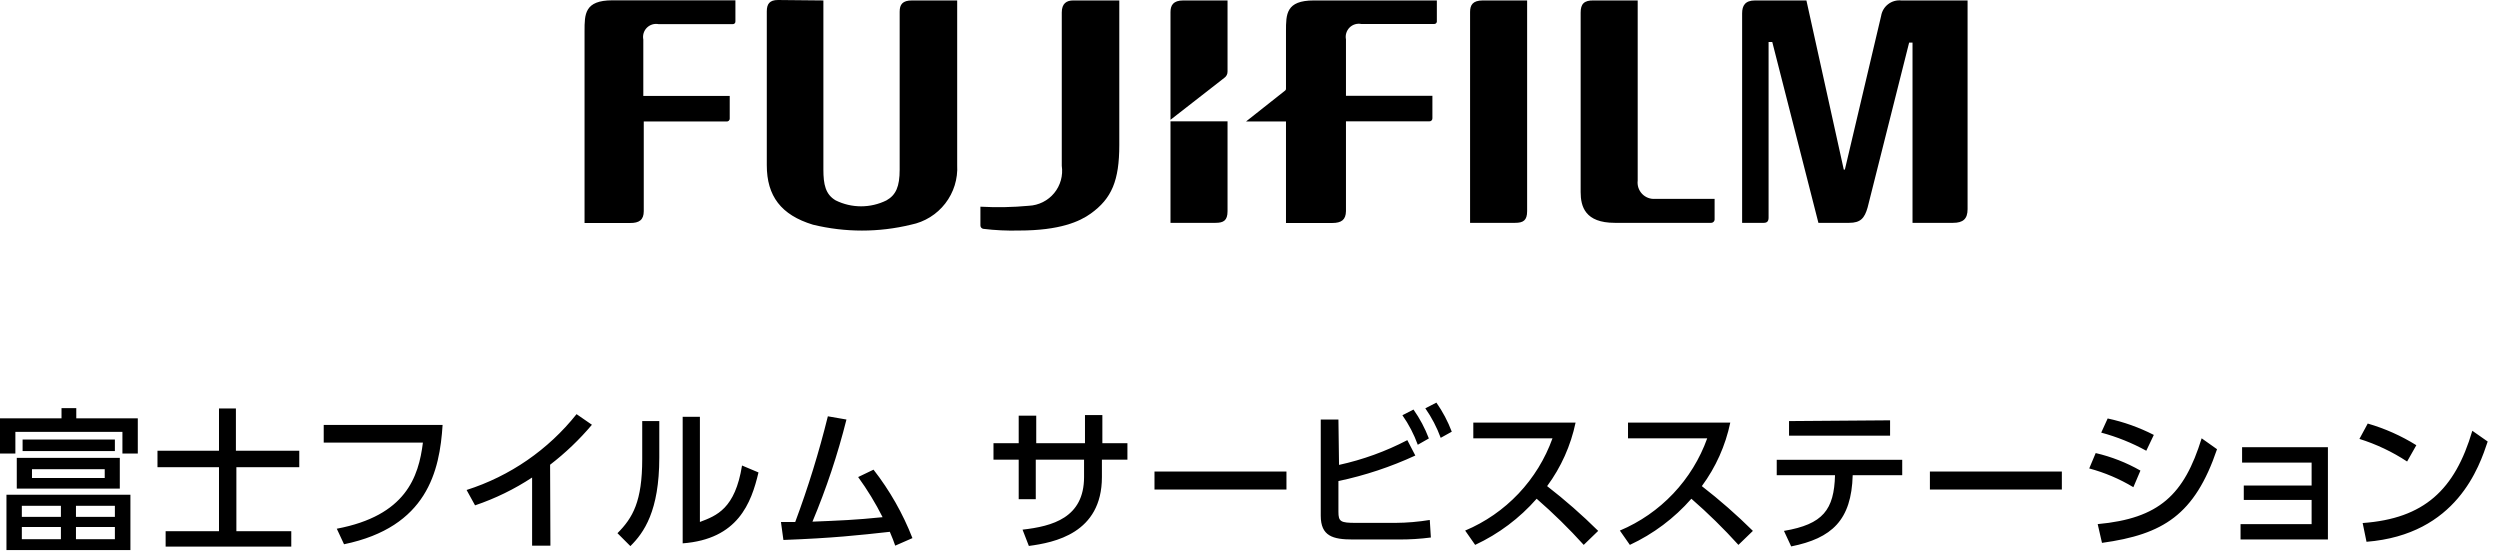
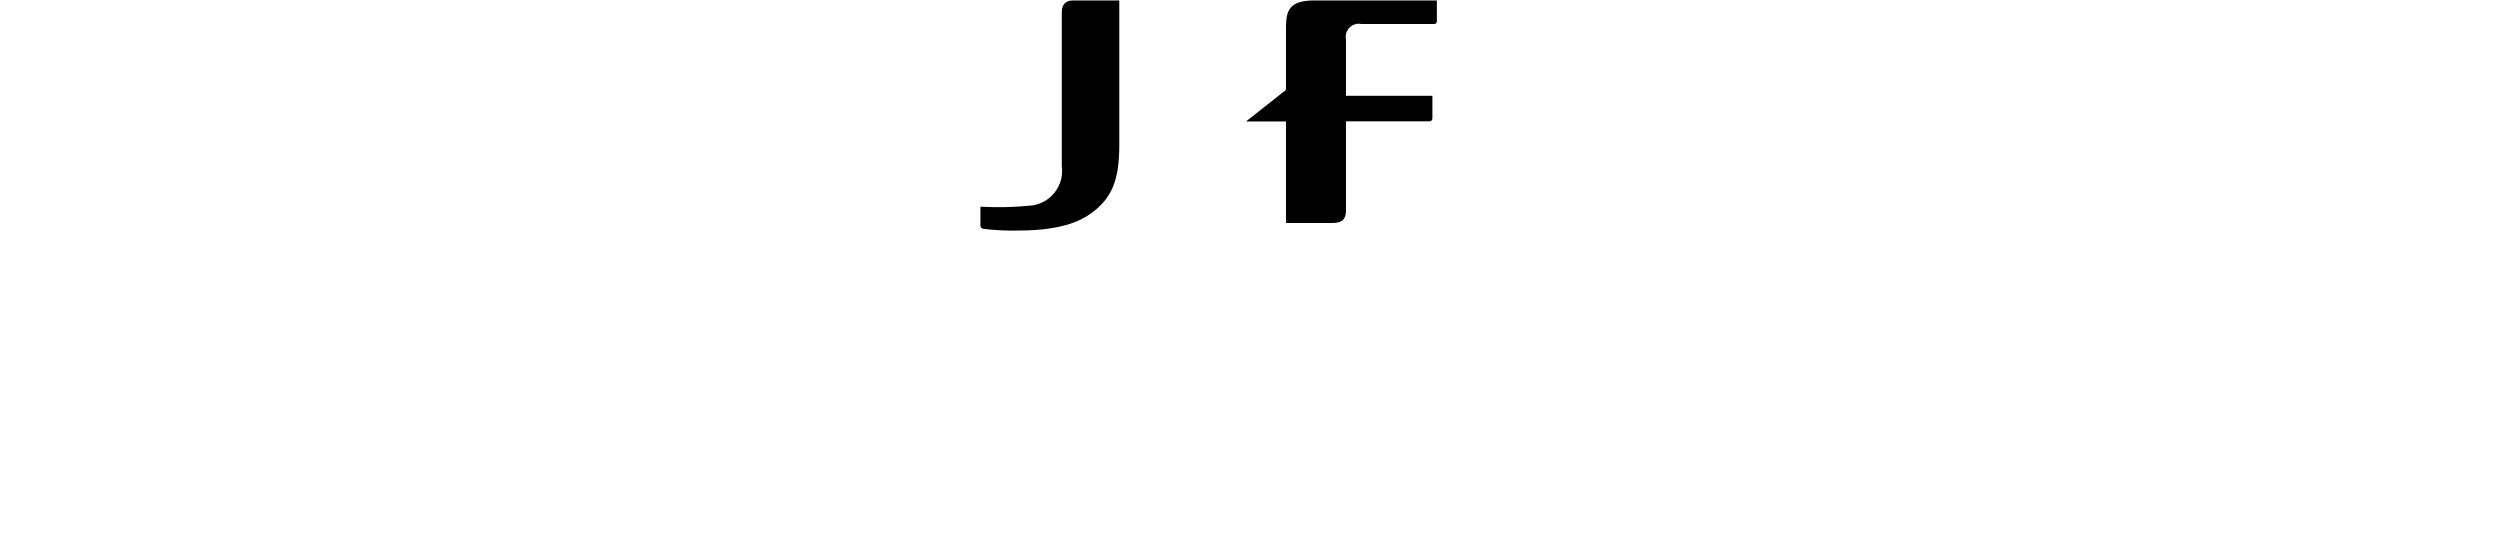
<svg xmlns="http://www.w3.org/2000/svg" width="127" height="28" viewBox="0 0 127 28" fill="none">
-   <path d="M3.875 20.734V21.25H7V23.039H6.219V21.938H0.781V23.039H0V21.25H3.125V20.734H3.875ZM6.625 27.945H0.328V25.133H6.625V27.945ZM6.086 24.82H0.852V23.258H6.086V24.82ZM3.094 25.695H1.109V26.258H3.094V25.695ZM3.094 26.773H1.109V27.391H3.094V26.773ZM1.148 22.328H5.836V22.914H1.148V22.328ZM5.32 23.836H1.625V24.281H5.32V23.836ZM5.836 25.695H3.859V26.258H5.836V25.695ZM5.836 26.773H3.859V27.391H5.836V26.773ZM11.125 20.75H11.984V22.898H15.203V23.734H12.008V26.984H14.797V27.766H8.414V26.984H11.125V23.734H8V22.898H11.125V20.75ZM22.484 21.586C22.336 23.93 21.703 26.773 17.477 27.648L17.109 26.859C20.617 26.195 21.266 24.234 21.484 22.484H16.445V21.586H22.484ZM27.961 27.719H27.031V24.258C26.13 24.851 25.155 25.326 24.133 25.672L23.703 24.891C25.906 24.189 27.85 22.848 29.289 21.039L30.07 21.578C29.436 22.329 28.724 23.01 27.945 23.609L27.961 27.719ZM33.492 23.242C33.492 25.961 32.711 27.062 32.023 27.742L31.367 27.086C32.148 26.305 32.625 25.469 32.625 23.32V21.391H33.492V23.242ZM35.555 26.516C36.406 26.195 37.344 25.844 37.695 23.648L38.531 24C38.164 25.562 37.484 27.391 34.68 27.602V21.172H35.555V26.516ZM39.672 26.516H40.398C41.053 24.76 41.606 22.968 42.055 21.148L43 21.312C42.556 23.083 41.979 24.817 41.273 26.5C42.641 26.445 43.461 26.414 44.836 26.273C44.478 25.561 44.062 24.879 43.594 24.234L44.375 23.859C45.199 24.916 45.865 26.087 46.352 27.336L45.477 27.719C45.391 27.484 45.352 27.359 45.203 27.016C43.641 27.188 42.32 27.336 39.797 27.43L39.672 26.516ZM57.273 22.516V23.352H55.977V24.234C55.977 27.102 53.547 27.562 52.266 27.734L51.945 26.906C53.461 26.734 55.07 26.305 55.07 24.234V23.352H52.617V25.359H51.75V23.352H50.469V22.516H51.75V21.117H52.641V22.516H55.117V21.086H56V22.516H57.273ZM65.352 23.953V24.867H58.648V23.953H65.352ZM68.023 23.617C69.23 23.353 70.397 22.93 71.492 22.359L71.898 23.141C70.649 23.718 69.339 24.153 67.992 24.438V26C67.992 26.5 68.102 26.562 68.875 26.562H70.891C71.474 26.558 72.057 26.508 72.633 26.414L72.688 27.305C72.151 27.375 71.611 27.408 71.07 27.406H68.727C67.703 27.406 67.094 27.234 67.094 26.195V21.312H67.992L68.023 23.617ZM71.805 20.805C72.126 21.259 72.388 21.753 72.586 22.273L72.023 22.594C71.83 22.062 71.567 21.557 71.242 21.094L71.805 20.805ZM72.969 20.453C73.29 20.911 73.552 21.407 73.75 21.93L73.188 22.242C72.993 21.711 72.73 21.206 72.406 20.742L72.969 20.453ZM80.039 21.469C79.795 22.636 79.302 23.736 78.594 24.695C79.504 25.4 80.37 26.159 81.188 26.969L80.453 27.68C79.704 26.852 78.905 26.069 78.062 25.336C77.195 26.326 76.13 27.124 74.938 27.68L74.43 26.953C75.454 26.522 76.377 25.882 77.141 25.075C77.904 24.268 78.492 23.312 78.867 22.266H74.844V21.469H80.039ZM87.898 21.469C87.654 22.636 87.162 23.736 86.453 24.695C87.363 25.4 88.229 26.159 89.047 26.969L88.312 27.68C87.563 26.852 86.765 26.069 85.922 25.336C85.054 26.326 83.99 27.124 82.797 27.68L82.289 26.953C83.313 26.522 84.236 25.882 85 25.075C85.764 24.268 86.352 23.312 86.727 22.266H82.703V21.469H87.898ZM90.625 26.969C92.617 26.633 93.172 25.891 93.219 24.141H90.258V23.359H96.633V24.141H94.117C94.055 26.43 93.055 27.344 90.992 27.758L90.625 26.969ZM96.016 21.352V22.133H90.883V21.391L96.016 21.352ZM104.742 23.953V24.867H98.039V23.953H104.742ZM108.375 24.75C107.676 24.329 106.921 24.008 106.133 23.797L106.461 23.016C107.258 23.201 108.024 23.501 108.734 23.906L108.375 24.75ZM106.563 26.625C109.688 26.336 110.953 25.141 111.844 22.266L112.625 22.82C111.492 26.156 109.891 27.148 106.781 27.578L106.563 26.625ZM109.031 22.898C108.308 22.5 107.54 22.191 106.742 21.977L107.07 21.258C107.885 21.433 108.673 21.714 109.414 22.094L109.031 22.898ZM113.984 25.398V24.664H117.43V23.5H113.898V22.719H118.258V27.406H113.82V26.625H117.43V25.398H113.984ZM122.281 23.445C121.531 22.952 120.716 22.565 119.859 22.297L120.281 21.516C121.151 21.768 121.982 22.138 122.75 22.617L122.281 23.445ZM120.023 26.57C123.148 26.344 124.711 24.883 125.594 21.883L126.375 22.43C125.953 23.688 124.813 27.156 120.219 27.523L120.023 26.57Z" fill="#333333" style="fill:#333333;fill:color(display-p3 0.2 0.2 0.2);fill-opacity:1;" />
-   <path d="M83.195 0.023V9.172C83.18 9.294 83.192 9.419 83.23 9.536C83.269 9.653 83.334 9.76 83.419 9.849C83.504 9.938 83.608 10.007 83.724 10.051C83.839 10.095 83.963 10.112 84.086 10.102H87.102V11.125C87.104 11.151 87.101 11.178 87.092 11.203C87.083 11.227 87.068 11.25 87.05 11.268C87.031 11.287 87.008 11.301 86.984 11.31C86.959 11.319 86.933 11.323 86.906 11.32H82.031C80.523 11.32 80.297 10.492 80.297 9.758V0.641C80.297 0.211 80.461 0.008 80.969 0.023H83.195ZM77.578 0.023V10.727C77.578 11.203 77.375 11.32 76.969 11.32H74.68V0.609C74.68 0.258 74.812 0.023 75.328 0.023H77.578ZM29.695 1.578C29.695 0.719 29.695 0.016 31.109 0.016H37.359V1.078C37.362 1.098 37.36 1.119 37.353 1.138C37.347 1.157 37.336 1.174 37.322 1.189C37.307 1.203 37.29 1.214 37.271 1.22C37.252 1.227 37.231 1.229 37.211 1.227H33.461C33.354 1.205 33.243 1.211 33.138 1.242C33.034 1.274 32.939 1.331 32.861 1.408C32.784 1.485 32.727 1.581 32.695 1.685C32.664 1.79 32.658 1.901 32.68 2.008V4.875H37.07V6.016C37.072 6.037 37.068 6.059 37.06 6.079C37.052 6.099 37.04 6.117 37.025 6.132C37.009 6.147 36.99 6.158 36.97 6.165C36.949 6.172 36.928 6.174 36.906 6.172H32.703V10.727C32.703 11.164 32.477 11.336 32 11.328H29.695V1.578ZM41.828 0.023V8.617C41.828 9.359 41.93 9.875 42.453 10.18C42.854 10.378 43.295 10.481 43.742 10.481C44.189 10.481 44.63 10.378 45.031 10.18C45.516 9.906 45.703 9.477 45.703 8.617V0.594C45.703 0.234 45.844 0.016 46.344 0.023H48.625V8.383C48.665 9.086 48.45 9.779 48.019 10.336C47.589 10.893 46.971 11.276 46.281 11.414C44.644 11.813 42.934 11.813 41.297 11.414C39.68 10.922 38.953 9.961 38.953 8.391V0.578C38.953 0.203 39.094 0 39.523 0L41.828 0.023ZM96.586 0.023C96.348 -0.002 96.109 0.065 95.919 0.211C95.729 0.356 95.601 0.568 95.562 0.805L93.719 8.617H93.664L91.766 0.023H89.156C88.656 0.023 88.5 0.281 88.5 0.68V11.32H89.602C89.773 11.32 89.844 11.234 89.844 11.055V2.133H90.031L92.375 11.32H93.938C94.516 11.32 94.719 11.086 94.875 10.539L96.984 2.164H97.156V11.32H99.219C99.719 11.32 99.953 11.125 99.953 10.625V0.023H96.586ZM62.359 6.164H59.461V11.32H61.75C62.156 11.32 62.359 11.203 62.359 10.727V6.164Z" fill="#231815" style="fill:#231815;fill:color(display-p3 0.137 0.094 0.082);fill-opacity:1;" />
-   <path d="M62.188 3.961C62.242 3.925 62.286 3.876 62.316 3.819C62.346 3.762 62.361 3.698 62.359 3.633V0.023H60.109C59.602 0.023 59.461 0.266 59.461 0.617V6.086L62.188 3.961Z" fill="#E5002D" style="fill:#E5002D;fill:color(display-p3 0.898 0 0.176);fill-opacity:1;" />
  <path d="M52.266 10.453C52.514 10.442 52.756 10.378 52.978 10.267C53.199 10.156 53.395 10 53.553 9.809C53.71 9.617 53.826 9.395 53.892 9.156C53.959 8.917 53.974 8.667 53.938 8.422V0.633C53.938 0.172 54.188 0.023 54.516 0.023H56.86V7.367C56.86 9.172 56.477 10.086 55.407 10.852C54.852 11.25 53.844 11.711 51.766 11.711C51.16 11.727 50.555 11.698 49.953 11.625C49.911 11.619 49.872 11.598 49.844 11.564C49.816 11.531 49.803 11.488 49.805 11.445V10.5C50.625 10.545 51.448 10.53 52.266 10.453ZM66.742 0.023C65.328 0.023 65.328 0.719 65.328 1.586V4.5C65.329 4.521 65.325 4.543 65.315 4.562C65.306 4.581 65.291 4.597 65.274 4.609L63.297 6.172H65.328V11.328H67.672C68.149 11.328 68.367 11.164 68.375 10.727V6.164H72.602C72.623 6.166 72.645 6.164 72.665 6.157C72.686 6.15 72.704 6.139 72.72 6.124C72.736 6.109 72.748 6.091 72.756 6.071C72.764 6.051 72.767 6.029 72.766 6.008V4.867H68.375V2C68.354 1.893 68.359 1.782 68.391 1.677C68.423 1.573 68.48 1.478 68.557 1.4C68.634 1.323 68.729 1.266 68.834 1.234C68.939 1.203 69.049 1.197 69.156 1.219H72.844C72.864 1.221 72.885 1.219 72.904 1.213C72.923 1.206 72.94 1.195 72.955 1.181C72.969 1.167 72.98 1.149 72.986 1.13C72.993 1.111 72.995 1.09 72.992 1.07V0.023H66.742Z" fill="#231815" style="fill:#231815;fill:color(display-p3 0.137 0.094 0.082);fill-opacity:1;" />
</svg>